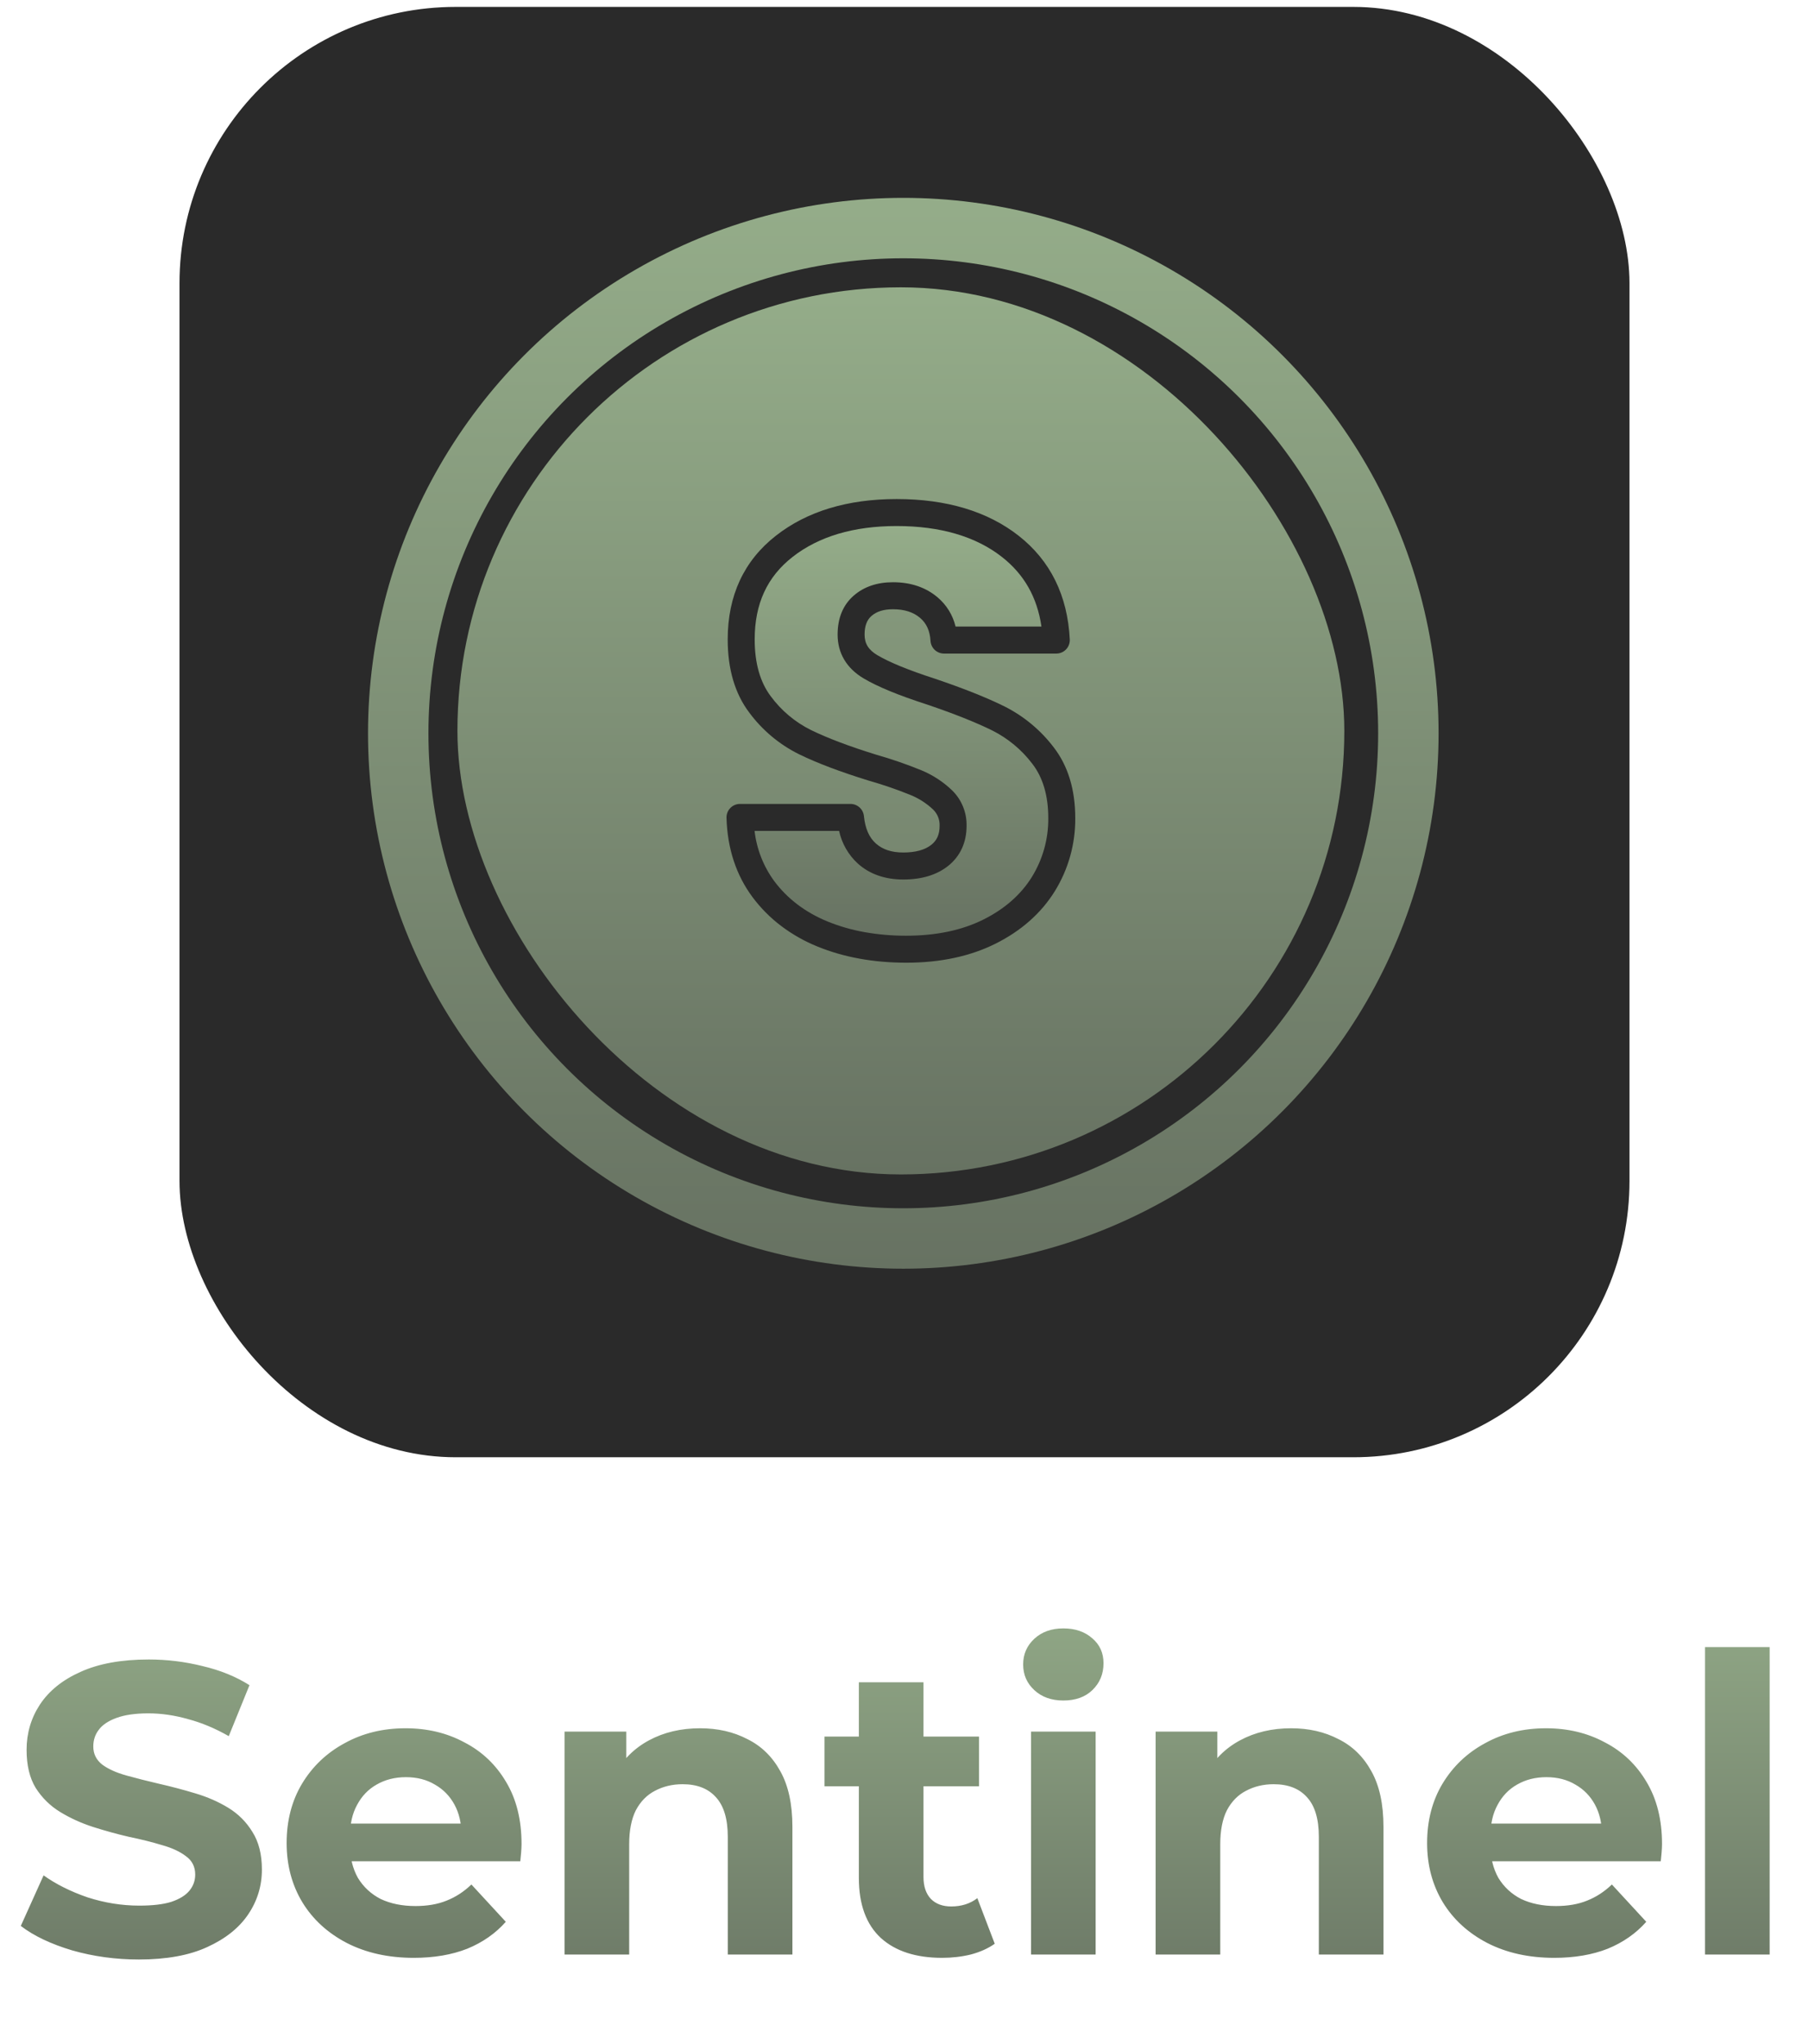
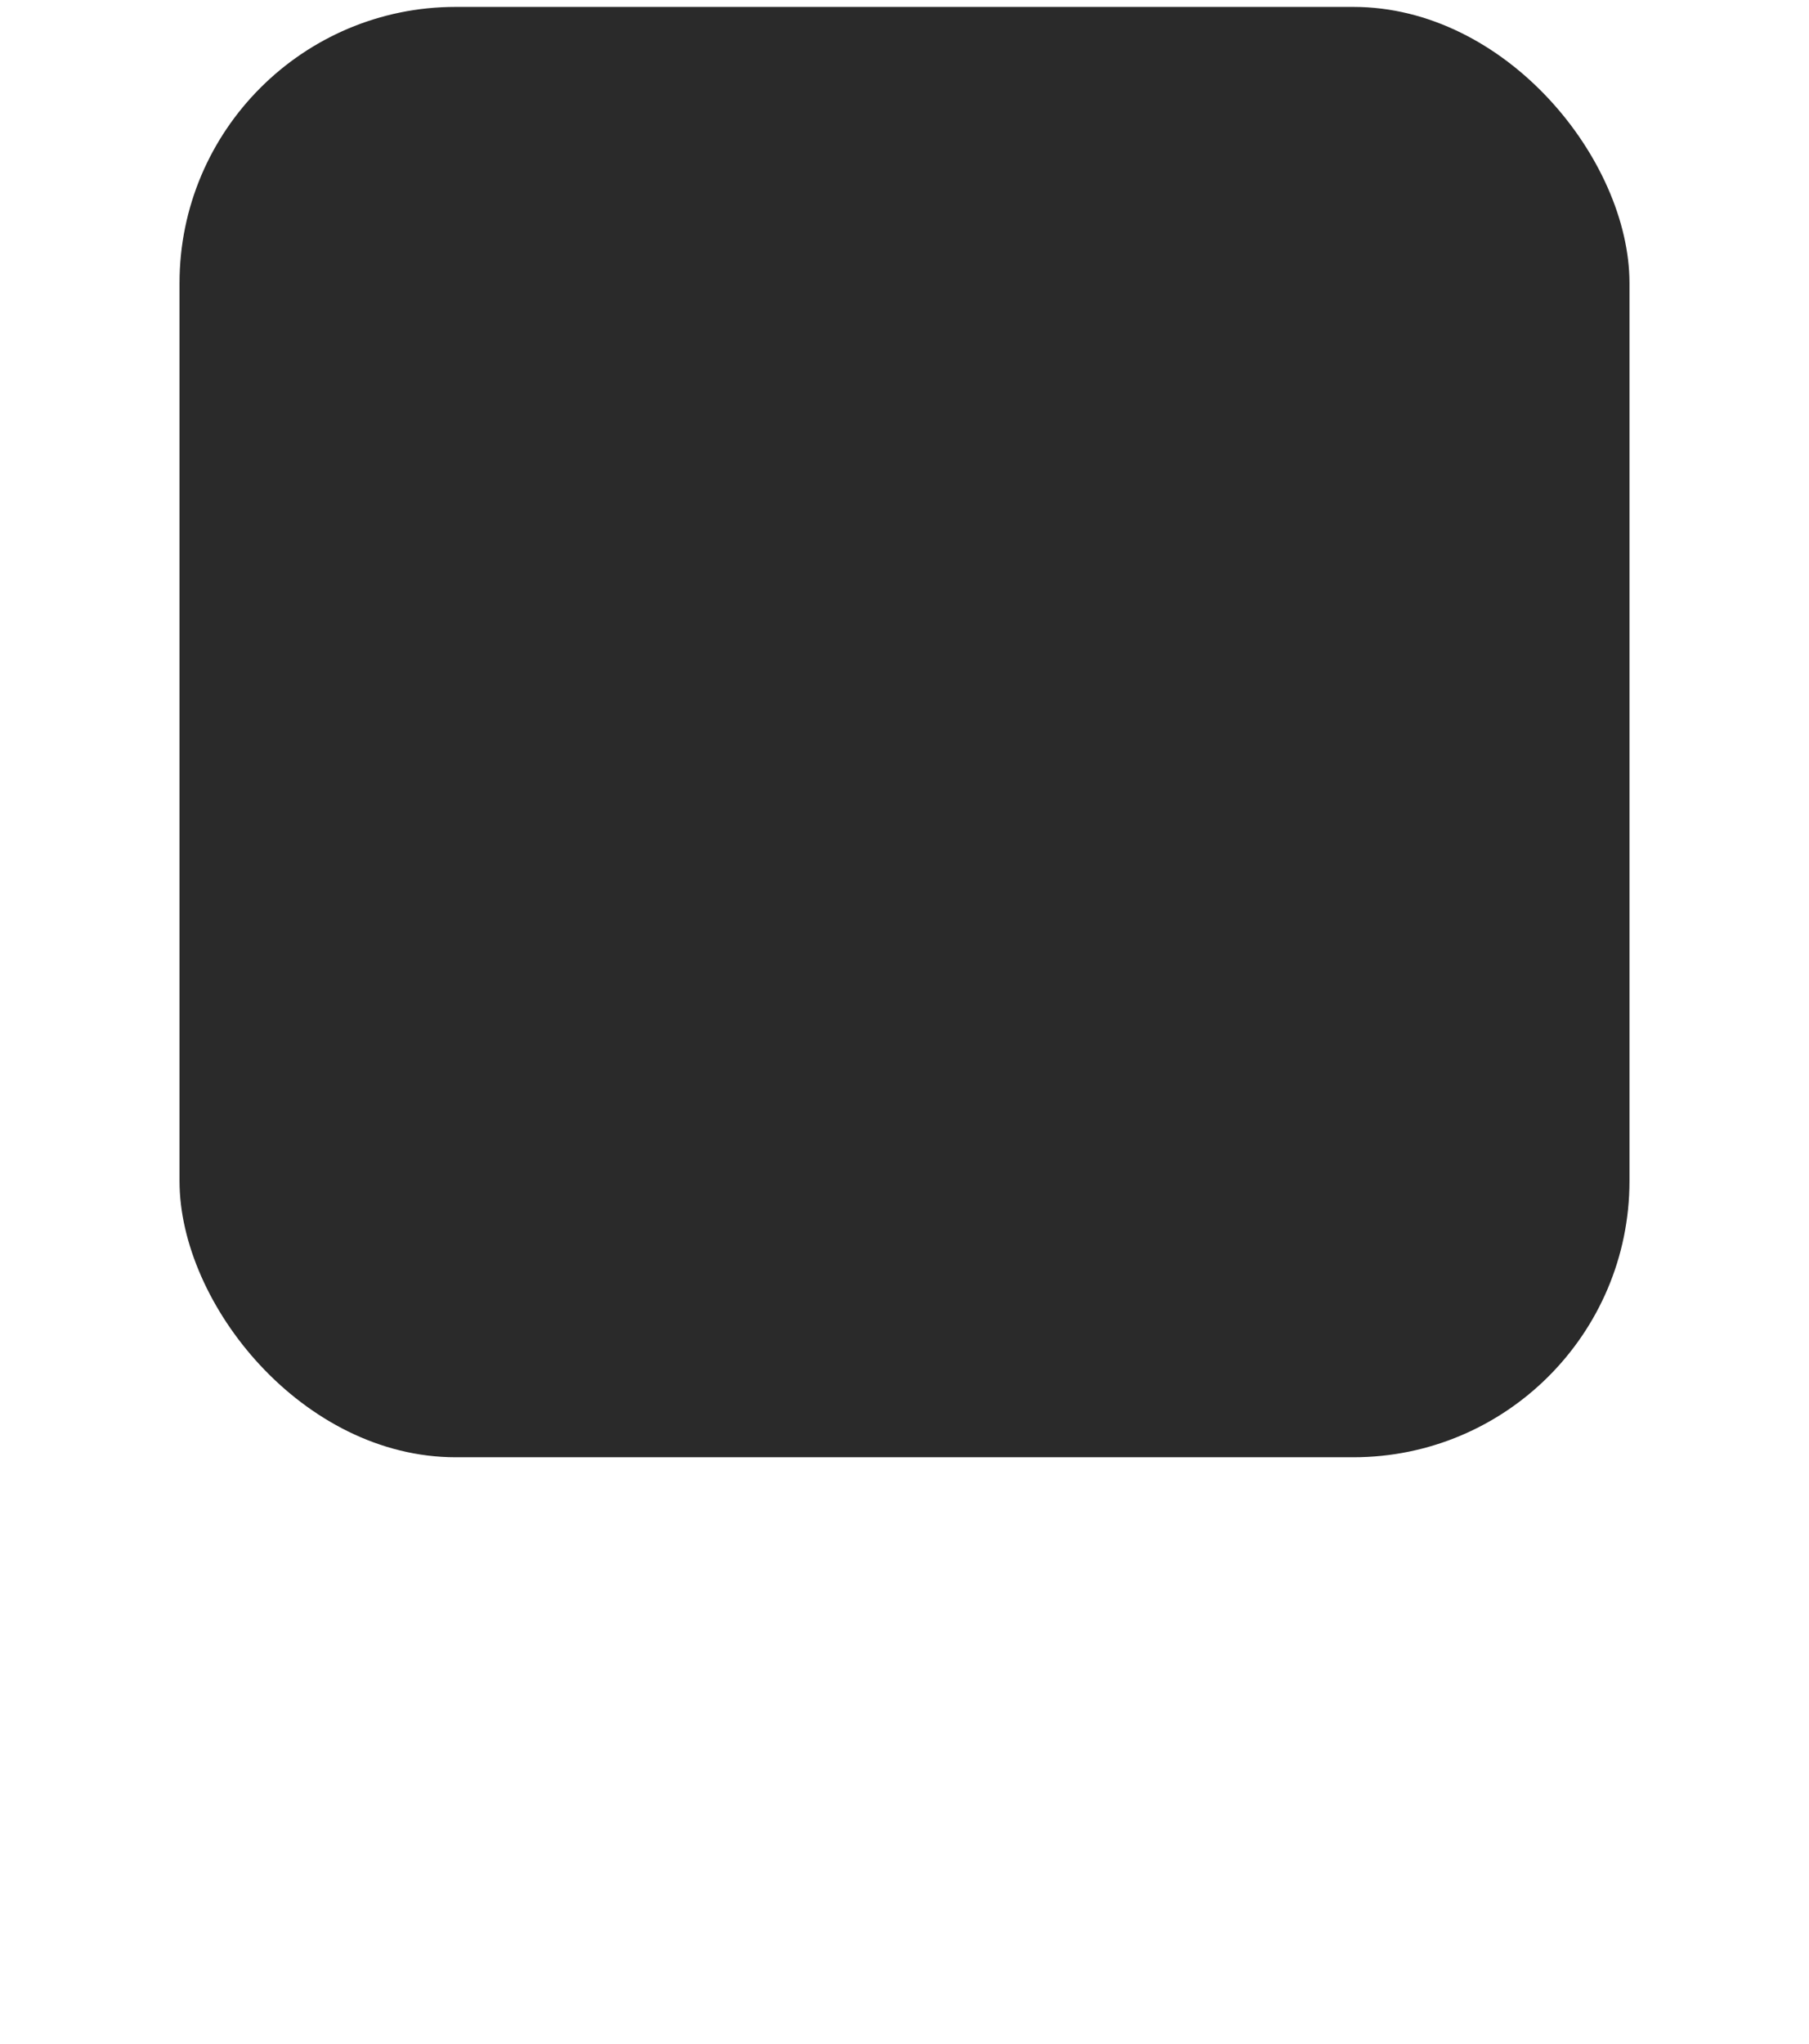
<svg xmlns="http://www.w3.org/2000/svg" width="131" height="148" viewBox="0 0 131 148" fill="none">
  <g clip-path="url(#clip0_32_7762)">
    <rect x="13" y="0.5" width="105" height="105" rx="20" fill="#2A2A2A" />
    <g clip-path="url(#clip1_32_7762)">
-       <path d="M74.753 55.291C75.522 56.284 75.912 57.606 75.912 59.222C75.927 60.732 75.513 62.215 74.718 63.498C73.924 64.772 72.748 65.806 71.219 66.569C69.665 67.348 67.786 67.742 65.633 67.742C64.621 67.746 63.61 67.66 62.613 67.484C61.696 67.323 60.799 67.065 59.936 66.716C58.323 66.054 57.019 65.068 56.062 63.782C55.283 62.716 54.793 61.466 54.642 60.154H60.764C60.961 61.066 61.437 61.894 62.125 62.523C62.979 63.286 64.087 63.673 65.413 63.673C66.748 63.673 67.84 63.341 68.659 62.69C69.534 61.995 69.995 60.993 69.995 59.794C70.007 59.311 69.918 58.832 69.734 58.386C69.551 57.939 69.277 57.536 68.929 57.201C68.294 56.597 67.554 56.113 66.745 55.774C65.672 55.336 64.575 54.956 63.46 54.639C61.523 54.041 59.929 53.439 58.72 52.848C57.572 52.278 56.577 51.442 55.817 50.41C55.044 49.388 54.651 48.004 54.651 46.295C54.651 43.717 55.55 41.76 57.398 40.317C59.293 38.834 61.827 38.083 64.929 38.083C68.09 38.083 70.654 38.834 72.55 40.317C74.162 41.577 75.106 43.235 75.418 45.362H69.198C69.001 44.533 68.543 43.79 67.891 43.241C67.038 42.52 65.953 42.152 64.666 42.152C63.519 42.152 62.563 42.477 61.827 43.117C61.05 43.792 60.656 44.743 60.656 45.944C60.656 47.286 61.307 48.383 62.54 49.114C63.55 49.714 65.051 50.332 67.128 51.004C69.072 51.661 70.663 52.296 71.862 52.887C72.996 53.458 73.985 54.28 74.753 55.291Z" fill="url(#paint0_linear_32_7762)" />
-       <path d="M81.294 20.8H49.181C47.073 20.8 44.985 21.215 43.037 22.022C41.089 22.829 39.319 24.012 37.828 25.503C36.337 26.994 35.154 28.764 34.347 30.712C33.54 32.66 33.125 34.748 33.125 36.856V68.969C33.125 71.077 33.54 73.165 34.347 75.113C35.154 77.061 36.337 78.832 37.828 80.322C39.319 81.813 41.089 82.996 43.037 83.803C44.985 84.61 47.073 85.025 49.181 85.025H81.294C83.402 85.025 85.49 84.61 87.438 83.803C89.386 82.996 91.156 81.813 92.647 80.322C94.138 78.832 95.321 77.061 96.128 75.113C96.935 73.165 97.35 71.077 97.35 68.969V36.856C97.35 34.748 96.935 32.66 96.128 30.712C95.321 28.764 94.138 26.994 92.647 25.503C91.156 24.012 89.386 22.829 87.438 22.022C85.49 21.215 83.402 20.8 81.294 20.8ZM76.378 64.531C75.39 66.116 73.949 67.39 72.094 68.317C70.265 69.232 68.092 69.696 65.633 69.696C63.258 69.696 61.092 69.301 59.195 68.524C58.254 68.144 57.366 67.64 56.556 67.028C55.775 66.435 55.081 65.735 54.495 64.95C53.308 63.357 52.674 61.425 52.61 59.206C52.606 59.076 52.629 58.946 52.676 58.824C52.723 58.703 52.794 58.592 52.886 58.498C52.977 58.404 53.085 58.329 53.206 58.278C53.326 58.227 53.455 58.201 53.586 58.201H61.588C61.83 58.201 62.063 58.291 62.243 58.453C62.423 58.615 62.536 58.837 62.561 59.078C62.652 59.978 62.936 60.629 63.425 61.064C63.918 61.505 64.568 61.718 65.413 61.718C66.296 61.718 66.978 61.53 67.443 61.161C67.852 60.837 68.042 60.402 68.042 59.794C68.052 59.573 68.015 59.352 67.933 59.147C67.851 58.942 67.727 58.756 67.568 58.603C67.102 58.164 66.561 57.814 65.971 57.569C64.965 57.16 63.937 56.806 62.892 56.509C60.851 55.878 59.16 55.239 57.862 54.604C56.438 53.899 55.203 52.865 54.258 51.588C53.222 50.22 52.697 48.439 52.697 46.295C52.697 43.12 53.873 40.59 56.195 38.777C58.441 37.019 61.38 36.129 64.929 36.129C68.537 36.129 71.506 37.019 73.754 38.777C76.058 40.577 77.308 43.105 77.469 46.29C77.475 46.422 77.455 46.554 77.409 46.678C77.364 46.803 77.293 46.916 77.202 47.012C77.111 47.108 77.001 47.185 76.879 47.237C76.757 47.289 76.626 47.316 76.494 47.316H68.359C68.11 47.316 67.87 47.221 67.689 47.05C67.508 46.88 67.399 46.646 67.384 46.398C67.34 45.672 67.094 45.127 66.629 44.733C66.132 44.312 65.489 44.107 64.666 44.107C63.994 44.107 63.484 44.265 63.109 44.593C62.773 44.884 62.609 45.326 62.609 45.944C62.609 46.593 62.896 47.053 63.538 47.434C64.41 47.952 65.823 48.529 67.736 49.146C67.74 49.148 67.745 49.15 67.749 49.151C69.776 49.837 71.451 50.505 72.727 51.135C74.127 51.837 75.349 52.849 76.298 54.094C77.339 55.438 77.865 57.163 77.865 59.222C77.882 61.097 77.366 62.938 76.378 64.531Z" fill="url(#paint1_linear_32_7762)" />
-     </g>
-     <circle cx="65.413" cy="53.087" r="36.575" stroke="url(#paint2_linear_32_7762)" stroke-width="4.375" />
+       </g>
  </g>
-   <path d="M10.056 141.86C8.376 141.86 6.766 141.64 5.226 141.2C3.686 140.74 2.446 140.15 1.506 139.43L3.156 135.77C4.056 136.41 5.116 136.94 6.336 137.36C7.576 137.76 8.826 137.96 10.086 137.96C11.046 137.96 11.816 137.87 12.396 137.69C12.996 137.49 13.436 137.22 13.716 136.88C13.996 136.54 14.136 136.15 14.136 135.71C14.136 135.15 13.916 134.71 13.476 134.39C13.036 134.05 12.456 133.78 11.736 133.58C11.016 133.36 10.216 133.16 9.336 132.98C8.476 132.78 7.606 132.54 6.726 132.26C5.866 131.98 5.076 131.62 4.356 131.18C3.636 130.74 3.046 130.16 2.586 129.44C2.146 128.72 1.926 127.8 1.926 126.68C1.926 125.48 2.246 124.39 2.886 123.41C3.546 122.41 4.526 121.62 5.826 121.04C7.146 120.44 8.796 120.14 10.776 120.14C12.096 120.14 13.396 120.3 14.676 120.62C15.956 120.92 17.086 121.38 18.066 122L16.566 125.69C15.586 125.13 14.606 124.72 13.626 124.46C12.646 124.18 11.686 124.04 10.746 124.04C9.806 124.04 9.036 124.15 8.436 124.37C7.836 124.59 7.406 124.88 7.146 125.24C6.886 125.58 6.756 125.98 6.756 126.44C6.756 126.98 6.976 127.42 7.416 127.76C7.856 128.08 8.436 128.34 9.156 128.54C9.876 128.74 10.666 128.94 11.526 129.14C12.406 129.34 13.276 129.57 14.136 129.83C15.016 130.09 15.816 130.44 16.536 130.88C17.256 131.32 17.836 131.9 18.276 132.62C18.736 133.34 18.966 134.25 18.966 135.35C18.966 136.53 18.636 137.61 17.976 138.59C17.316 139.57 16.326 140.36 15.006 140.96C13.706 141.56 12.056 141.86 10.056 141.86ZM29.967 141.74C28.127 141.74 26.507 141.38 25.107 140.66C23.727 139.94 22.657 138.96 21.897 137.72C21.137 136.46 20.757 135.03 20.757 133.43C20.757 131.81 21.127 130.38 21.867 129.14C22.627 127.88 23.657 126.9 24.957 126.2C26.257 125.48 27.727 125.12 29.367 125.12C30.947 125.12 32.367 125.46 33.627 126.14C34.907 126.8 35.917 127.76 36.657 129.02C37.397 130.26 37.767 131.75 37.767 133.49C37.767 133.67 37.757 133.88 37.737 134.12C37.717 134.34 37.697 134.55 37.677 134.75H24.567V132.02H35.217L33.417 132.83C33.417 131.99 33.247 131.26 32.907 130.64C32.567 130.02 32.097 129.54 31.497 129.2C30.897 128.84 30.197 128.66 29.397 128.66C28.597 128.66 27.887 128.84 27.267 129.2C26.667 129.54 26.197 130.03 25.857 130.67C25.517 131.29 25.347 132.03 25.347 132.89V133.61C25.347 134.49 25.537 135.27 25.917 135.95C26.317 136.61 26.867 137.12 27.567 137.48C28.287 137.82 29.127 137.99 30.087 137.99C30.947 137.99 31.697 137.86 32.337 137.6C32.997 137.34 33.597 136.95 34.137 136.43L36.627 139.13C35.887 139.97 34.957 140.62 33.837 141.08C32.717 141.52 31.427 141.74 29.967 141.74ZM50.693 125.12C51.973 125.12 53.113 125.38 54.113 125.9C55.133 126.4 55.933 127.18 56.513 128.24C57.093 129.28 57.383 130.62 57.383 132.26V141.5H52.703V132.98C52.703 131.68 52.413 130.72 51.833 130.1C51.273 129.48 50.473 129.17 49.433 129.17C48.693 129.17 48.023 129.33 47.423 129.65C46.843 129.95 46.383 130.42 46.043 131.06C45.723 131.7 45.563 132.52 45.563 133.52V141.5H40.883V125.36H45.353V129.83L44.513 128.48C45.093 127.4 45.923 126.57 47.003 125.99C48.083 125.41 49.313 125.12 50.693 125.12ZM68.225 141.74C66.325 141.74 64.845 141.26 63.785 140.3C62.725 139.32 62.195 137.87 62.195 135.95V121.79H66.875V135.89C66.875 136.57 67.055 137.1 67.415 137.48C67.775 137.84 68.265 138.02 68.885 138.02C69.625 138.02 70.255 137.82 70.775 137.42L72.035 140.72C71.555 141.06 70.975 141.32 70.295 141.5C69.635 141.66 68.945 141.74 68.225 141.74ZM59.705 129.32V125.72H70.895V129.32H59.705ZM74.662 141.5V125.36H79.342V141.5H74.662ZM77.002 123.11C76.142 123.11 75.442 122.86 74.902 122.36C74.362 121.86 74.092 121.24 74.092 120.5C74.092 119.76 74.362 119.14 74.902 118.64C75.442 118.14 76.142 117.89 77.002 117.89C77.862 117.89 78.562 118.13 79.102 118.61C79.642 119.07 79.912 119.67 79.912 120.41C79.912 121.19 79.642 121.84 79.102 122.36C78.582 122.86 77.882 123.11 77.002 123.11ZM93.495 125.12C94.775 125.12 95.915 125.38 96.915 125.9C97.935 126.4 98.735 127.18 99.315 128.24C99.895 129.28 100.185 130.62 100.185 132.26V141.5H95.505V132.98C95.505 131.68 95.215 130.72 94.635 130.1C94.075 129.48 93.275 129.17 92.235 129.17C91.495 129.17 90.825 129.33 90.225 129.65C89.645 129.95 89.185 130.42 88.845 131.06C88.525 131.7 88.365 132.52 88.365 133.52V141.5H83.685V125.36H88.155V129.83L87.315 128.48C87.895 127.4 88.725 126.57 89.805 125.99C90.885 125.41 92.115 125.12 93.495 125.12ZM112.555 141.74C110.715 141.74 109.095 141.38 107.695 140.66C106.315 139.94 105.245 138.96 104.485 137.72C103.725 136.46 103.345 135.03 103.345 133.43C103.345 131.81 103.715 130.38 104.455 129.14C105.215 127.88 106.245 126.9 107.545 126.2C108.845 125.48 110.315 125.12 111.955 125.12C113.535 125.12 114.955 125.46 116.215 126.14C117.495 126.8 118.505 127.76 119.245 129.02C119.985 130.26 120.355 131.75 120.355 133.49C120.355 133.67 120.345 133.88 120.325 134.12C120.305 134.34 120.285 134.55 120.265 134.75H107.155V132.02H117.805L116.005 132.83C116.005 131.99 115.835 131.26 115.495 130.64C115.155 130.02 114.685 129.54 114.085 129.2C113.485 128.84 112.785 128.66 111.985 128.66C111.185 128.66 110.475 128.84 109.855 129.2C109.255 129.54 108.785 130.03 108.445 130.67C108.105 131.29 107.935 132.03 107.935 132.89V133.61C107.935 134.49 108.125 135.27 108.505 135.95C108.905 136.61 109.455 137.12 110.155 137.48C110.875 137.82 111.715 137.99 112.675 137.99C113.535 137.99 114.285 137.86 114.925 137.6C115.585 137.34 116.185 136.95 116.725 136.43L119.215 139.13C118.475 139.97 117.545 140.62 116.425 141.08C115.305 141.52 114.015 141.74 112.555 141.74ZM123.471 141.5V119.24H128.151V141.5H123.471Z" fill="url(#paint3_linear_32_7762)" />
  <defs>
    <linearGradient id="paint0_linear_32_7762" x1="65.277" y1="38.083" x2="65.277" y2="67.742" gradientUnits="userSpaceOnUse">
      <stop offset="0.01" stop-color="#94AC89" />
      <stop offset="1" stop-color="#677262" />
    </linearGradient>
    <linearGradient id="paint1_linear_32_7762" x1="65.237" y1="20.8" x2="65.237" y2="85.025" gradientUnits="userSpaceOnUse">
      <stop offset="0.01" stop-color="#94AC89" />
      <stop offset="1" stop-color="#677262" />
    </linearGradient>
    <linearGradient id="paint2_linear_32_7762" x1="65.413" y1="14.325" x2="65.413" y2="91.85" gradientUnits="userSpaceOnUse">
      <stop offset="0.01" stop-color="#94AC89" />
      <stop offset="1" stop-color="#677262" />
    </linearGradient>
    <linearGradient id="paint3_linear_32_7762" x1="65.5" y1="113.5" x2="65.5" y2="147.5" gradientUnits="userSpaceOnUse">
      <stop offset="0.01" stop-color="#94AC89" />
      <stop offset="1" stop-color="#677262" />
    </linearGradient>
    <clipPath id="clip0_32_7762">
      <rect x="13" y="0.5" width="105" height="105" rx="20" fill="white" />
    </clipPath>
    <clipPath id="clip1_32_7762">
-       <rect x="33.125" y="20.8" width="64.225" height="64.225" rx="32.112" fill="white" />
-     </clipPath>
+       </clipPath>
  </defs>
</svg>